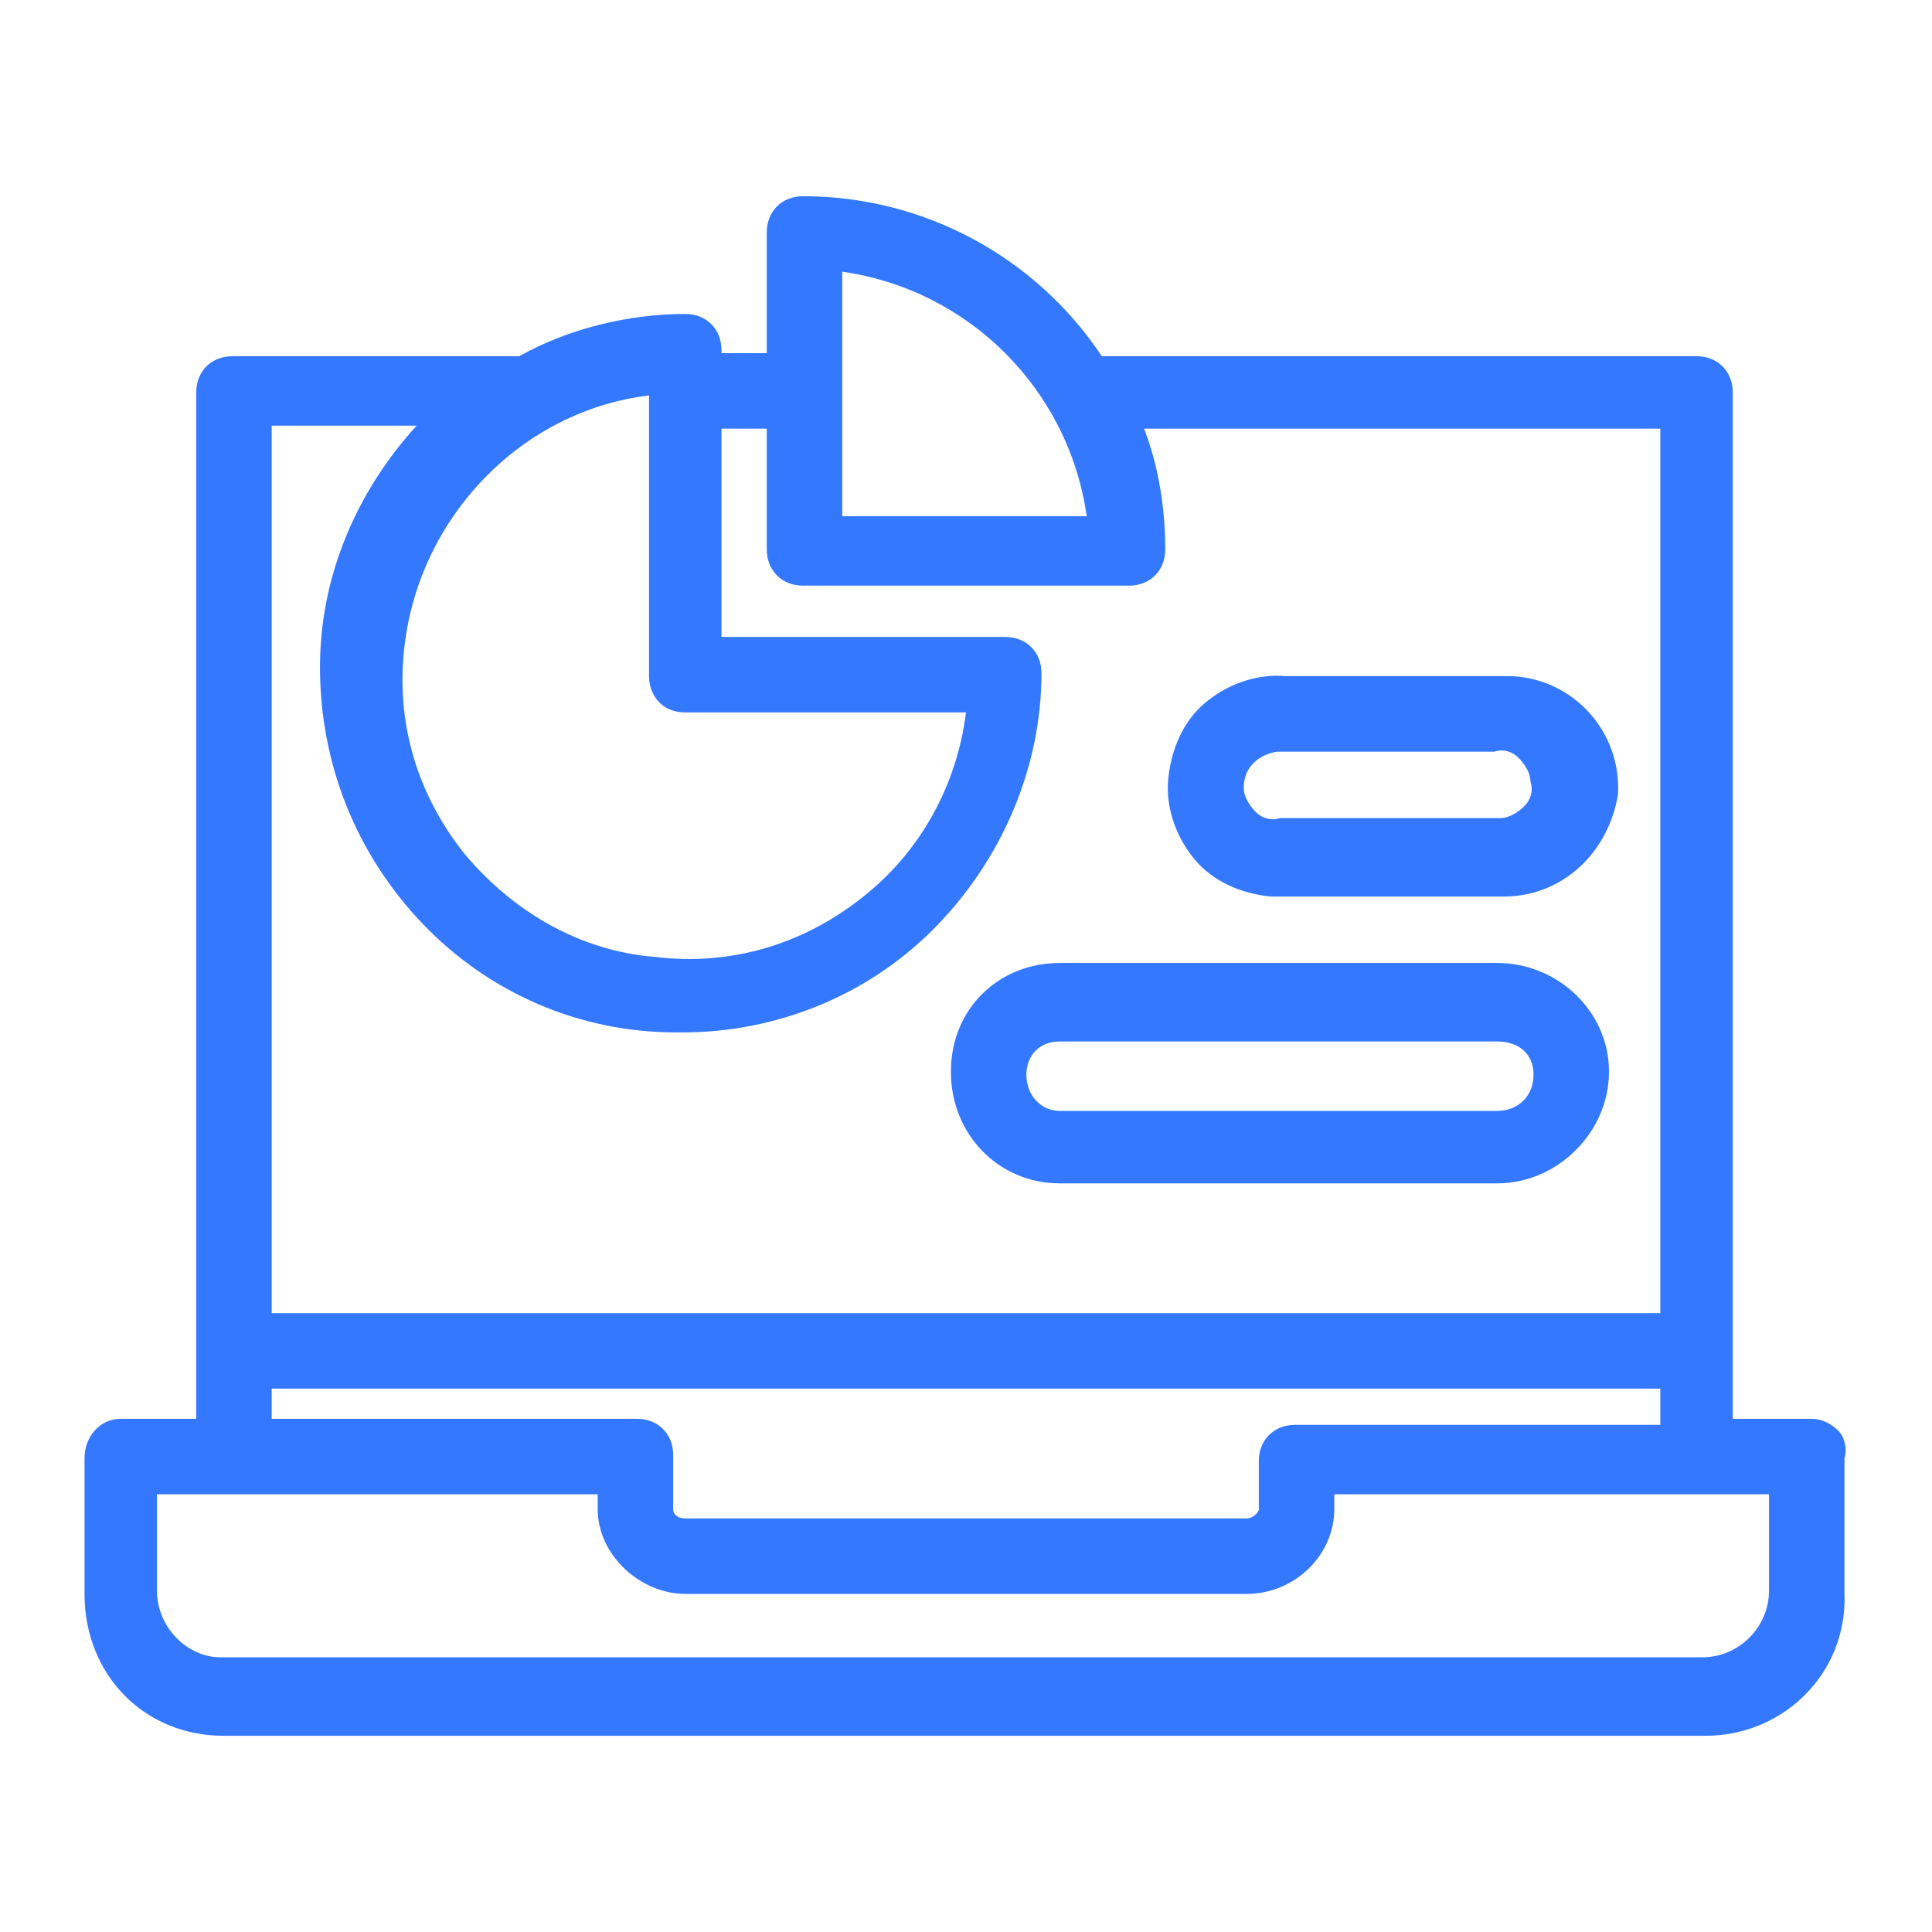
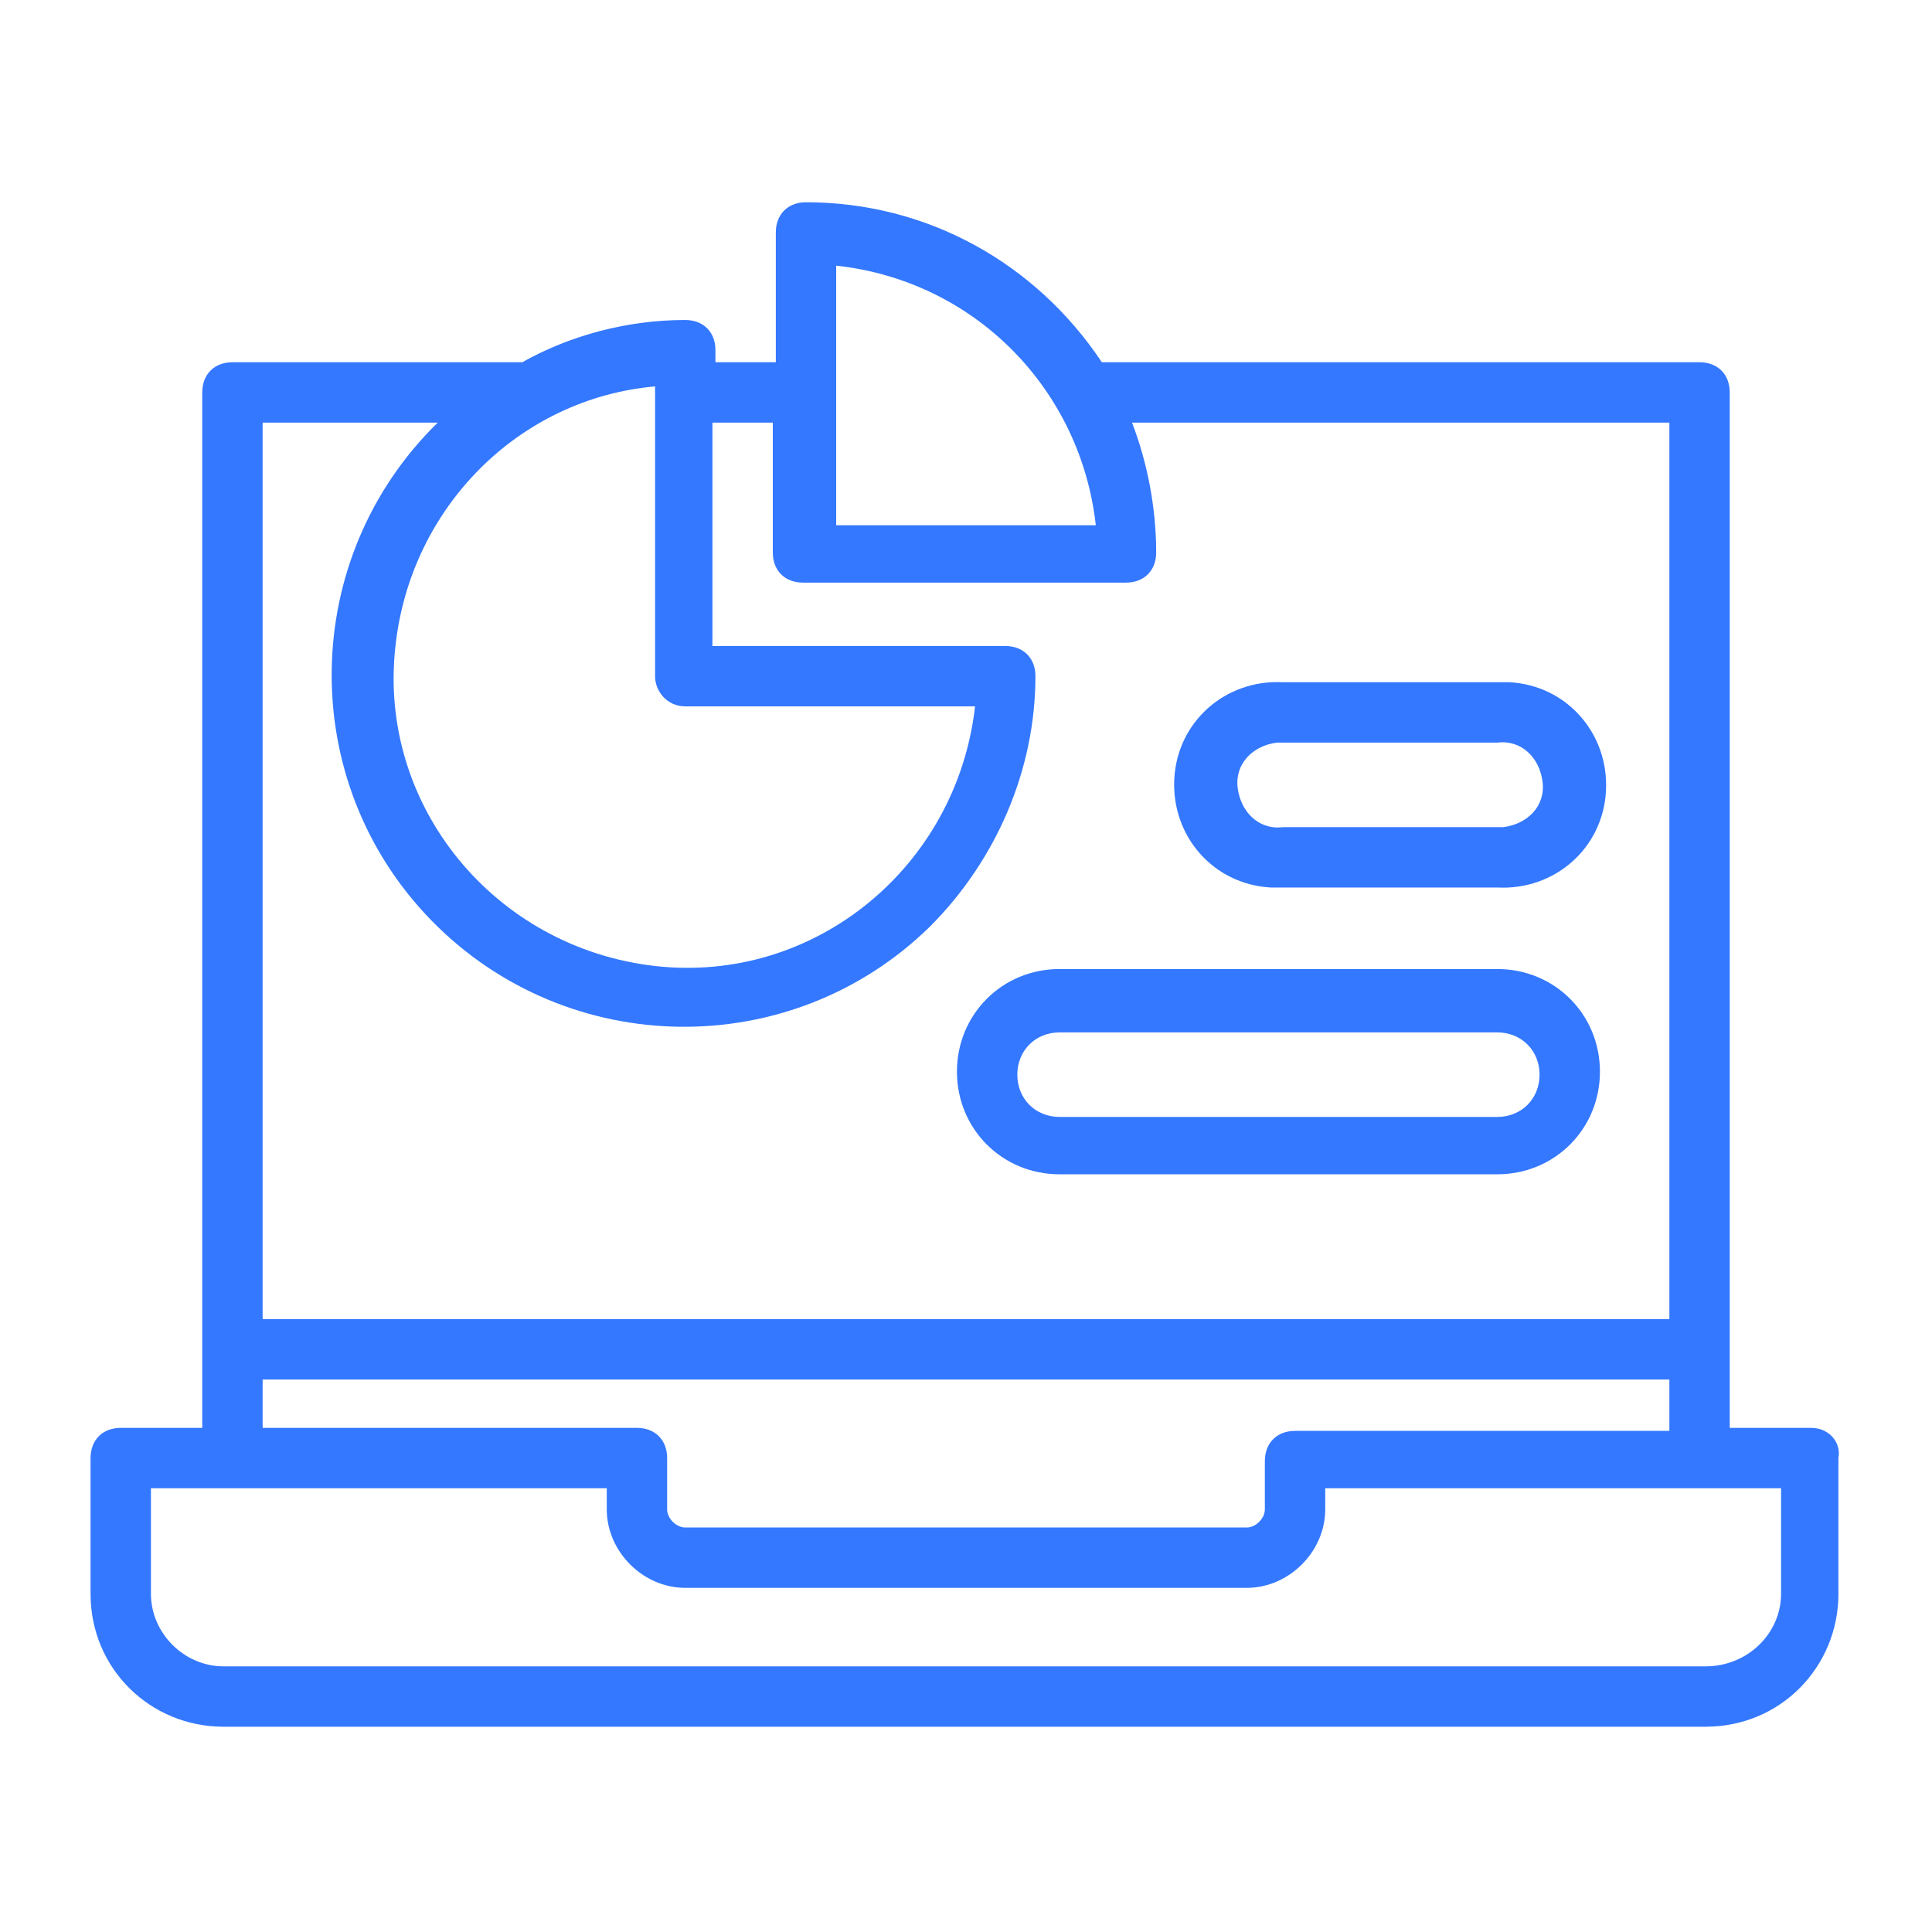
<svg xmlns="http://www.w3.org/2000/svg" width="120" height="120" enable-background="new 0 0 64 64" version="1.1" viewBox="0 0 64 64" xml:space="preserve">
  <style type="text/css">
	.st0{fill:#3478FF;}
</style>
  <path class="st0" d="m60 47.3h-2.7v-34.3c0-0.6-0.4-1-1-1h-19.8c-2.2-3.3-5.8-5.3-9.8-5.3-0.6 0-1 0.4-1 1v4.3h-2v-0.4c0-0.6-0.4-1-1-1-1.9 0-3.8 0.5-5.4 1.4h-9.6c-0.6 0-1 0.4-1 1v34.3h-2.7c-0.6 0-1 0.4-1 1v4.5c0 2.5 2 4.4 4.4 4.4h49.1c2.5 0 4.4-2 4.4-4.4v-4.5c0.1-0.5-0.3-1-0.9-1zm-32.3-38.5c4.6 0.5 8.1 4.1 8.6 8.6h-8.6v-8.6zm-5 14.6h9.6c-0.6 5.3-5.3 9.2-10.6 8.6s-9.2-5.3-8.6-10.6c0.5-4.6 4.1-8.2 8.6-8.6v9.6c0 0.5 0.4 1 1 1zm-8.2-9.4c-4.6 4.5-4.7 11.9-0.2 16.5s11.9 4.7 16.5 0.2c2.2-2.2 3.5-5.2 3.5-8.3 0-0.6-0.4-1-1-1h-9.7v-7.4h2v4.3c0 0.6 0.4 1 1 1h10.7c0.6 0 1-0.4 1-1 0-1.5-0.3-3-0.8-4.3h17.8v29.7h-46.6v-29.7h5.8zm-5.8 31.7h46.6v1.7h-12.4c-0.6 0-1 0.4-1 1v1.6c0 0.3-0.3 0.6-0.6 0.6h-18.6c-0.3 0-0.6-0.3-0.6-0.6v-1.7c0-0.6-0.4-1-1-1h-12.4v-1.6zm50.3 7.1c0 1.3-1.1 2.4-2.5 2.4h-49.1c-1.3 0-2.4-1.1-2.4-2.4v-3.5h15.1v0.7c0 1.4 1.2 2.6 2.6 2.6h18.6c1.4 0 2.6-1.2 2.6-2.6v-0.7h15.1v3.5z" />
-   <path class="st0" d="m56.5 57.5h-49.1c-2.6 0-4.6-2-4.6-4.7v-4.5c0-0.7 0.5-1.3 1.2-1.3h2.5v-34c0-0.7 0.5-1.2 1.2-1.2h9.5c1.6-0.9 3.6-1.4 5.5-1.4 0.7 0 1.2 0.5 1.2 1.2v0.1h1.5v-4c0-0.7 0.5-1.2 1.2-1.2 4 0 7.7 2 9.9 5.3h19.7c0.7 0 1.2 0.5 1.2 1.2v34h2.6c0.4 0 0.7 0.2 0.9 0.4s0.3 0.6 0.2 0.9v4.5c0.1 2.6-2 4.7-4.6 4.7zm-52.5-10c-0.5 0-0.8 0.3-0.8 0.8v4.5c0 2.3 1.8 4.2 4.1 4.2h49.1c2.3 0 4.2-1.8 4.2-4.2v-4.5c0-0.2 0-0.4-0.1-0.5-0.1-0.2-0.3-0.2-0.5-0.2h-3v-34.6c0-0.5-0.3-0.8-0.8-0.8h-19.8l-0.1-0.1c-2.2-3.2-5.8-5.1-9.6-5.1-0.5 0-0.7 0.2-0.7 0.7v4.5h-2.5v-0.6c0-0.5-0.3-0.8-0.8-0.8-1.8 0-3.7 0.5-5.3 1.4h-0.1-9.6c-0.5 0-0.7 0.3-0.7 0.8v34.5h-3zm52.5 8h-49.1c-1.4 0-2.6-1.2-2.6-2.7v-3.8h15.6v1c0 1.3 1.1 2.3 2.4 2.3h18.6c1.3 0 2.4-1.1 2.4-2.3v-1h15.6v3.8c-0.2 1.5-1.4 2.7-2.9 2.7zm-51.3-6v3.2c0 1.2 1 2.2 2.1 2.2h49.1c1.2 0 2.2-1 2.2-2.2v-3.2h-14.4v0.5c0 1.5-1.3 2.8-2.9 2.8h-18.6c-1.5 0-2.9-1.3-2.9-2.8v-0.5h-14.6zm36.1 1.3h-18.6c-0.4 0-0.9-0.4-0.9-0.8v-1.7c0-0.5-0.3-0.8-0.8-0.8h-12.5v-2.1h47.1v2.2h-12.7c-0.5 0-0.8 0.3-0.8 0.8v1.6c0.1 0.4-0.4 0.8-0.8 0.8zm-32.3-3.8h12.1c0.7 0 1.2 0.5 1.2 1.2v1.8c0 0.2 0.2 0.3 0.4 0.3h18.6c0.2 0 0.4-0.2 0.4-0.3v-1.6c0-0.7 0.5-1.2 1.2-1.2h12.1v-1.2h-46v1zm46.5-3h-47v-30.2h6.7l-0.4 0.4c-2.2 2.1-3.4 5-3.4 8 0 3.1 1.1 5.9 3.2 8.1 4.4 4.5 11.7 4.6 16.1 0.2 2.2-2.2 3.4-5.1 3.4-8.1 0-0.5-0.3-0.8-0.8-0.8h-9.9v-7.9h2.5v4.5c0 0.5 0.3 0.8 0.8 0.8h10.7c0.5 0 0.8-0.3 0.8-0.8 0-1.4-0.3-2.9-0.8-4.2l-0.1-0.3h18.4v30.3zm-46.5-0.5h46v-29.3h-17.1c0.5 1.3 0.7 2.7 0.7 4 0 0.7-0.5 1.2-1.2 1.2h-10.8c-0.7 0-1.2-0.5-1.2-1.2v-4h-1.5v6.9h9.4c0.7 0 1.2 0.5 1.2 1.2 0 3.1-1.3 6.2-3.6 8.5-2.2 2.2-5.2 3.4-8.3 3.4h-0.2c-3.2 0-6.2-1.3-8.4-3.6s-3.4-5.3-3.4-8.5c0-3 1.2-5.8 3.2-8h-4.8v29.4zm13.8-11.2c-0.4 0-0.7 0-1.1-0.1-2.6-0.3-5-1.6-6.7-3.6-1.7-2.1-2.4-4.6-2.1-7.2 0.5-4.7 4.2-8.4 8.8-8.8h0.3v9.9c0 0.4 0.3 0.8 0.8 0.8h9.9v0.3c-0.3 2.6-1.6 5-3.6 6.7-1.9 1.2-4.1 2-6.3 2zm-1.3-19.2c-4.2 0.5-7.6 4-8.1 8.3-0.3 2.5 0.4 4.9 2 6.9 1.6 1.9 3.8 3.2 6.3 3.4 2.5 0.3 4.9-0.4 6.9-2 1.9-1.5 3.1-3.7 3.4-6.1h-9.3c-0.8 0-1.2-0.6-1.2-1.2v-9.3zm15.1 4.5h-9.1v-9.1h0.3c4.7 0.5 8.3 4.1 8.8 8.8v0.3zm-8.6-0.5h8c-0.6-4.2-3.9-7.5-8.1-8.1v8.1z" />
  <path class="st0" d="m42.5 29.4h7.1c1.9 0.1 3.5-1.3 3.6-3.2s-1.3-3.5-3.2-3.6h-0.4-7.1c-1.9-0.1-3.5 1.3-3.6 3.2s1.3 3.5 3.2 3.6h0.4zm0-4.8h7.1c0.8-0.1 1.4 0.5 1.5 1.3s-0.5 1.4-1.3 1.5h-0.2-7.1c-0.8 0.1-1.4-0.5-1.5-1.3s0.5-1.4 1.3-1.5h0.2z" />
-   <path class="st0" d="m49.8 29.7h-0.2-7.5c-1-0.1-1.9-0.5-2.5-1.2s-1-1.7-0.9-2.7 0.5-1.9 1.2-2.5 1.7-1 2.7-0.9h7.5c2 0.1 3.6 1.8 3.5 3.9-0.3 1.9-1.8 3.4-3.8 3.4zm-7.3-0.6h7.1c1.8 0.1 3.3-1.2 3.4-3s-1.2-3.2-3-3.3h-7.5c-0.9-0.1-1.7 0.2-2.3 0.8s-1 1.3-1 2.2 0.2 1.7 0.8 2.3 1.3 1 2.2 1h0.3zm-0.2-1.4c-0.4 0-0.7-0.1-1-0.4s-0.5-0.7-0.6-1.1c-0.1-0.9 0.5-1.7 1.5-1.8h0.2 7.1c0.4-0.1 0.9 0.1 1.2 0.4s0.5 0.7 0.6 1.1c0.1 0.5-0.1 0.9-0.4 1.2s-0.7 0.5-1.1 0.6h-0.2-7.1-0.2zm0-2.8c-0.6 0.1-1.1 0.5-1.1 1.2 0 0.3 0.2 0.6 0.4 0.8s0.5 0.3 0.8 0.2h7.3c0.3 0 0.6-0.2 0.8-0.4s0.3-0.5 0.2-0.8c0-0.3-0.2-0.6-0.4-0.8s-0.5-0.3-0.8-0.2h-7.2z" />
  <path class="st0" d="m35.1 38.9h14.5c1.9 0 3.4-1.5 3.4-3.4s-1.5-3.4-3.4-3.4h-14.5c-1.9 0-3.4 1.5-3.4 3.4s1.5 3.4 3.4 3.4zm0-4.7h14.5c0.8 0 1.4 0.6 1.4 1.4s-0.6 1.4-1.4 1.4h-14.5c-0.8 0-1.4-0.6-1.4-1.4s0.6-1.4 1.4-1.4z" />
-   <path class="st0" d="m49.6 39.2h-14.5c-2 0-3.6-1.6-3.6-3.7s1.6-3.6 3.6-3.6h14.5c2 0 3.7 1.6 3.7 3.6s-1.7 3.7-3.7 3.7zm-14.5-6.8c-1.8 0-3.1 1.4-3.1 3.1s1.4 3.2 3.1 3.2h14.5c1.8 0 3.2-1.4 3.2-3.2s-1.4-3.1-3.2-3.1h-14.5zm14.5 4.8h-14.5c-0.9 0-1.6-0.7-1.6-1.7s0.7-1.6 1.6-1.6h14.5c0.9 0 1.7 0.7 1.7 1.6s-0.8 1.7-1.7 1.7zm-14.5-2.7c-0.7 0-1.1 0.5-1.1 1.1 0 0.7 0.5 1.2 1.1 1.2h14.5c0.7 0 1.2-0.5 1.2-1.2s-0.5-1.1-1.2-1.1h-14.5z" />
</svg>